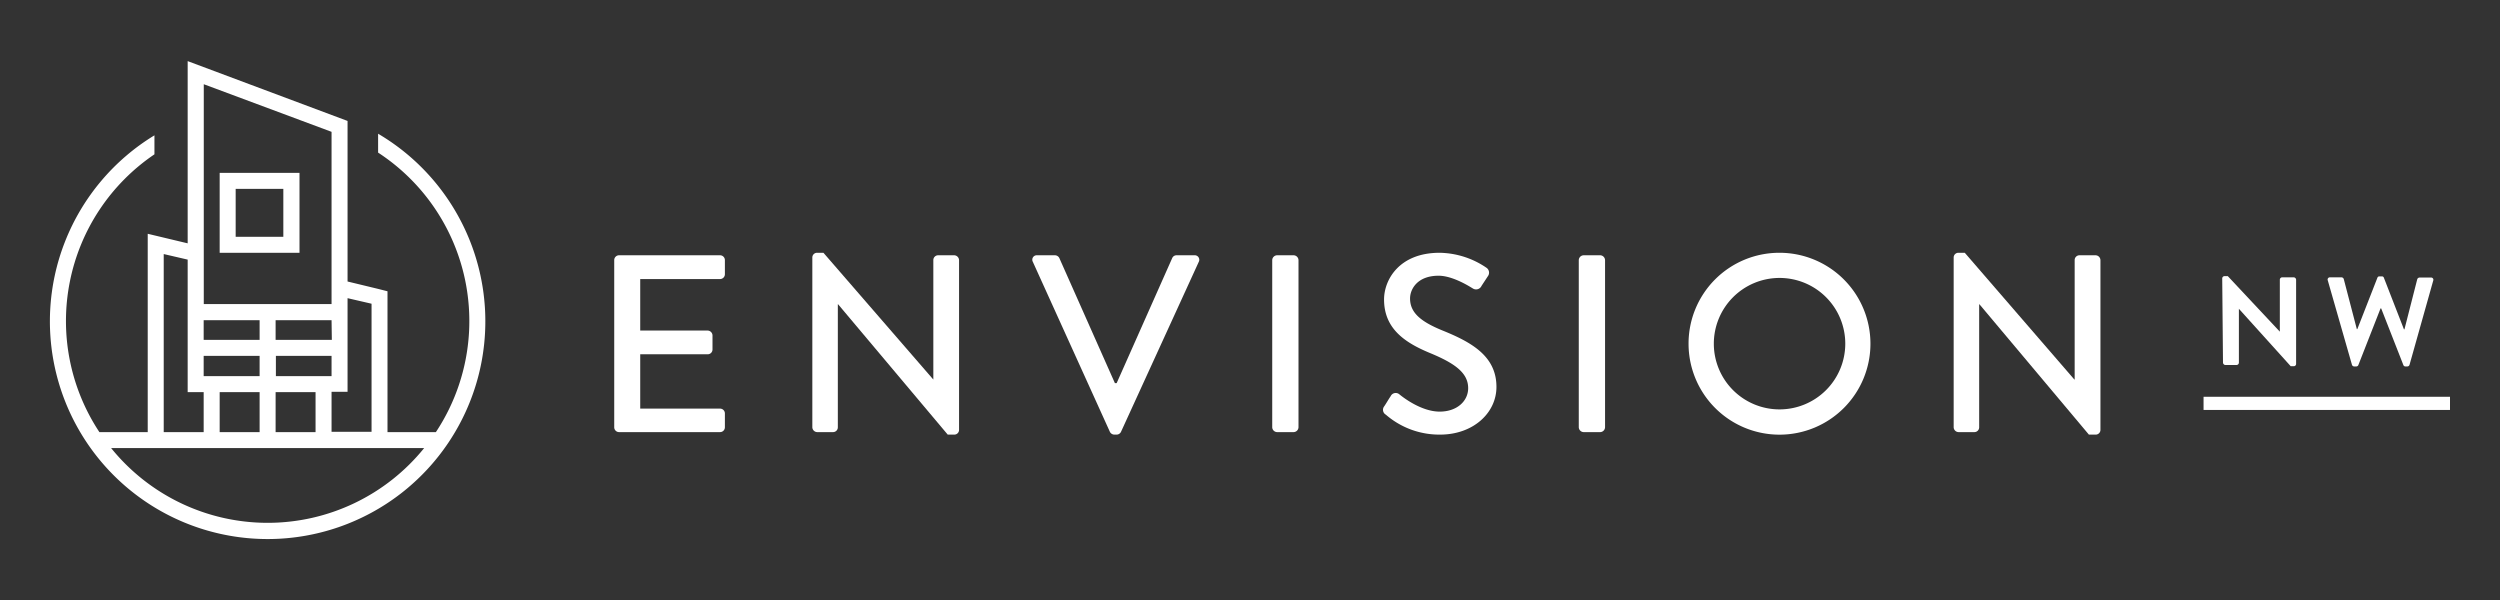
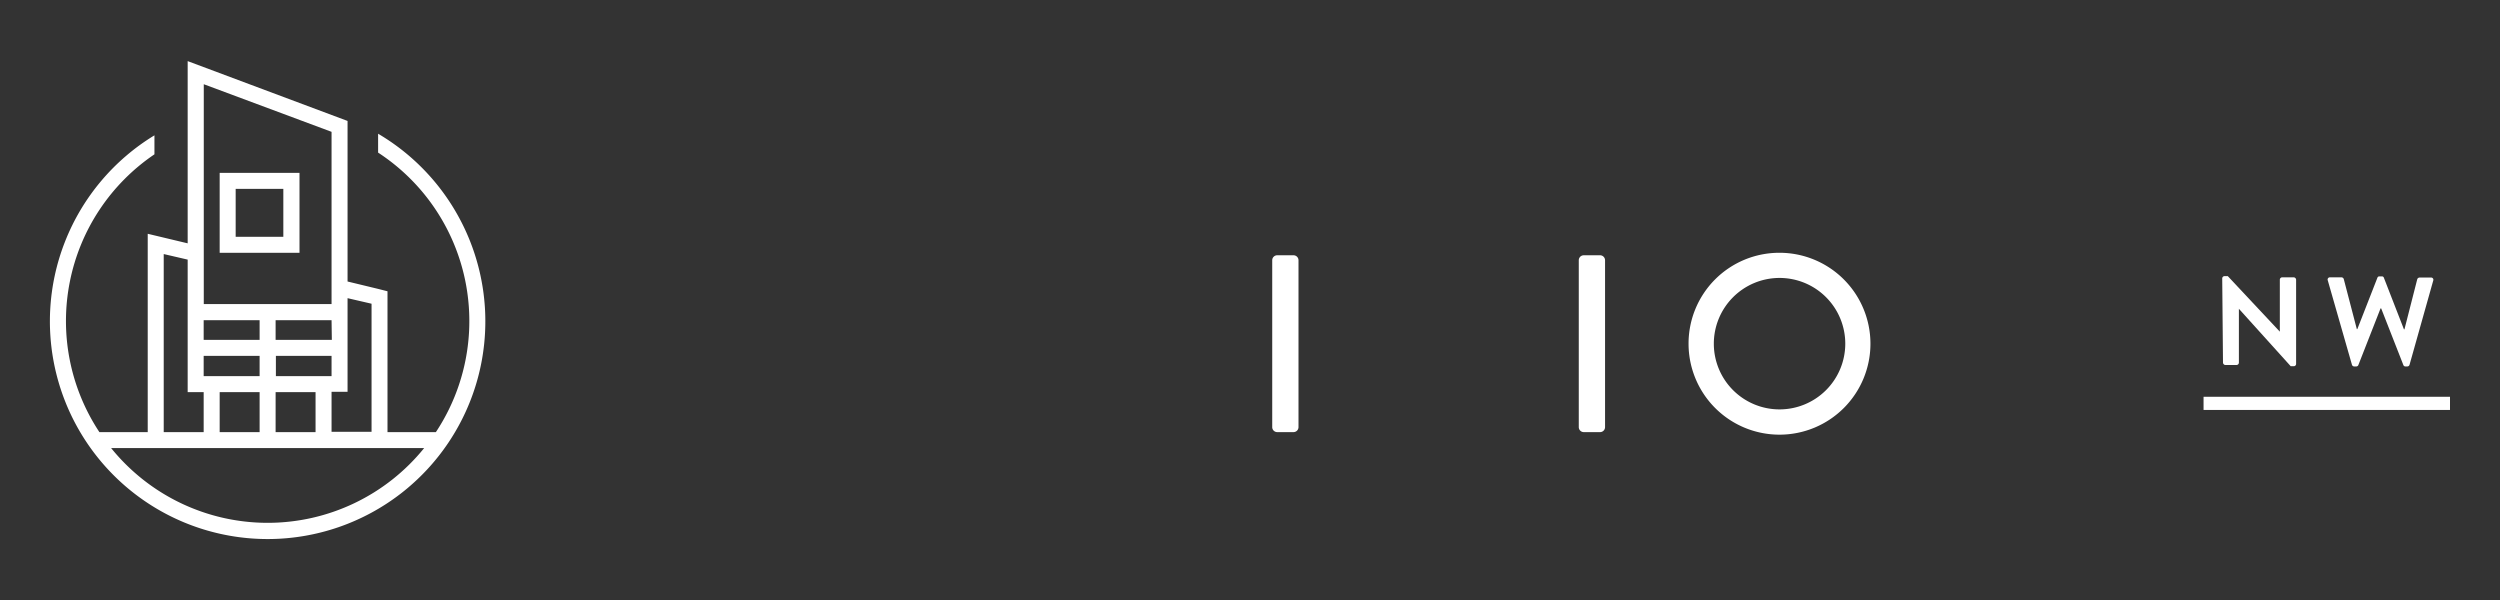
<svg xmlns="http://www.w3.org/2000/svg" id="Layer_1" data-name="Layer 1" viewBox="0 0 450 108">
  <rect x="0" y="0" width="450" height="108" fill="#333333" stroke="none" />
  <defs>
    <style>.cls-1{fill:#fff;}</style>
  </defs>
  <path class="cls-1" d="M68.06,24.07v3.4a36.2,36.2,0,0,1,10.4,50.31H69.75V52.43L68.06,52l-5.5-1.33V21.77L33.78,11V43.8l-7.19-1.72v35.7h-8.7a36.23,36.23,0,0,1,9.91-50V24.36a39.19,39.19,0,1,0,40.26-.29ZM29.47,45.73l4.31,1V70.58h2.88v7.2H29.47Zm30.21-22v31h-23V15.16Zm7.2,54h-7.2v-7.2h2.88V53.67l4.32,1ZM36.66,64.06H46.73V67.7H36.66Zm13,3.64V64.06H59.68V67.7Zm10.07-6.52H49.61V57.63H59.68Zm-13,0H36.66V57.63H46.73Zm-7.19,9.4h7.19v7.2H39.54Zm8.63,8.28Zm1.44-8.28H56.8v7.2H49.61ZM16.85,79.21Zm31.33,14.9A36.24,36.24,0,0,1,20,80.65H76.35A36.23,36.23,0,0,1,48.18,94.11Zm31.33-14.9Z" />
  <path class="cls-1" d="M53.91,31.12H39.54V45.5H53.91ZM42.42,34H51v8.62H42.42Z" />
  <path class="cls-1" d="M400,50.11a.43.43,0,0,1,.43-.41H401l9.37,10h0V50.35a.43.43,0,0,1,.43-.43h2.07a.45.45,0,0,1,.43.43V65.52a.42.42,0,0,1-.43.4h-.54L403,55.58h0v9.69a.43.43,0,0,1-.43.43h-2a.45.45,0,0,1-.43-.43Z" />
  <path class="cls-1" d="M419,50.47a.4.4,0,0,1,.4-.55h2.08a.45.45,0,0,1,.4.32l2.35,9h.09L427.93,50a.36.36,0,0,1,.38-.25h.41a.36.36,0,0,1,.38.25l3.61,9.28h.09l2.3-9a.45.45,0,0,1,.4-.32h2.07a.4.4,0,0,1,.41.55l-4.26,15.14a.42.42,0,0,1-.41.31H433a.39.39,0,0,1-.39-.24l-4-10.21h-.11l-4,10.21a.39.39,0,0,1-.38.24h-.37a.42.42,0,0,1-.4-.31Z" />
-   <path class="cls-1" d="M110.56,46.82a.87.87,0,0,1,.87-.87h18.18a.87.87,0,0,1,.87.87v2.54a.87.87,0,0,1-.87.87H115.24V59.5h12.14a.9.9,0,0,1,.87.86v2.55a.86.86,0,0,1-.87.86H115.24v9.78h14.37a.87.87,0,0,1,.87.86v2.5a.87.87,0,0,1-.87.87H111.43a.87.87,0,0,1-.87-.87Z" />
-   <path class="cls-1" d="M146.22,46.32a.85.85,0,0,1,.86-.82h1.14L168,68.32H168V46.82a.86.86,0,0,1,.86-.87h2.91a.9.9,0,0,1,.86.87V77.41a.85.85,0,0,1-.86.82h-1.18L150.86,54.77h-.05V76.91a.86.86,0,0,1-.86.87h-2.87a.9.9,0,0,1-.86-.87Z" />
-   <path class="cls-1" d="M185.91,47.13a.8.8,0,0,1,.77-1.18h3.23a.9.9,0,0,1,.77.5l10,22.51H201l10-22.51a.84.84,0,0,1,.77-.5H215a.81.81,0,0,1,.78,1.18l-14,30.6a.88.88,0,0,1-.77.5h-.46a.91.91,0,0,1-.77-.5Z" />
  <path class="cls-1" d="M229,46.82a.9.9,0,0,1,.87-.87h3a.9.9,0,0,1,.86.87V76.91a.9.9,0,0,1-.86.87h-3a.9.9,0,0,1-.87-.87Z" />
-   <path class="cls-1" d="M249.13,73.18c.41-.59.78-1.27,1.19-1.86a1,1,0,0,1,1.54-.36c.27.22,3.77,3.13,7.28,3.13,3.13,0,5.13-1.91,5.13-4.22,0-2.73-2.36-4.46-6.86-6.32s-8.28-4.37-8.28-9.64c0-3.55,2.73-8.41,10-8.41a15.36,15.36,0,0,1,8.41,2.68,1.07,1.07,0,0,1,.27,1.55l-1.13,1.72a1.08,1.08,0,0,1-1.59.46c-.32-.18-3.5-2.28-6.14-2.28-3.82,0-5.14,2.41-5.14,4.1,0,2.59,2,4.18,5.77,5.73,5.28,2.13,9.78,4.63,9.78,10.18,0,4.73-4.23,8.59-10.14,8.59a14.69,14.69,0,0,1-9.77-3.59A1,1,0,0,1,249.13,73.18Z" />
  <path class="cls-1" d="M284.18,46.82a.9.9,0,0,1,.87-.87h3a.9.9,0,0,1,.86.87V76.91a.9.9,0,0,1-.86.87h-3a.9.9,0,0,1-.87-.87Z" />
  <path class="cls-1" d="M320.26,45.5a16.37,16.37,0,1,1-16.32,16.41A16.34,16.34,0,0,1,320.26,45.5Zm0,28.19a11.83,11.83,0,1,0-11.77-11.78A11.82,11.82,0,0,0,320.26,73.69Z" />
-   <path class="cls-1" d="M351.66,46.32a.85.85,0,0,1,.86-.82h1.14l19.73,22.82h.05V46.82a.86.86,0,0,1,.86-.87h2.91a.9.9,0,0,1,.87.87V77.41a.85.85,0,0,1-.87.82H376L356.3,54.77h-.05V76.91a.86.86,0,0,1-.86.87h-2.87a.9.9,0,0,1-.86-.87Z" />
  <rect class="cls-1" x="396.64" y="71.42" width="44.36" height="2.37" />
</svg>